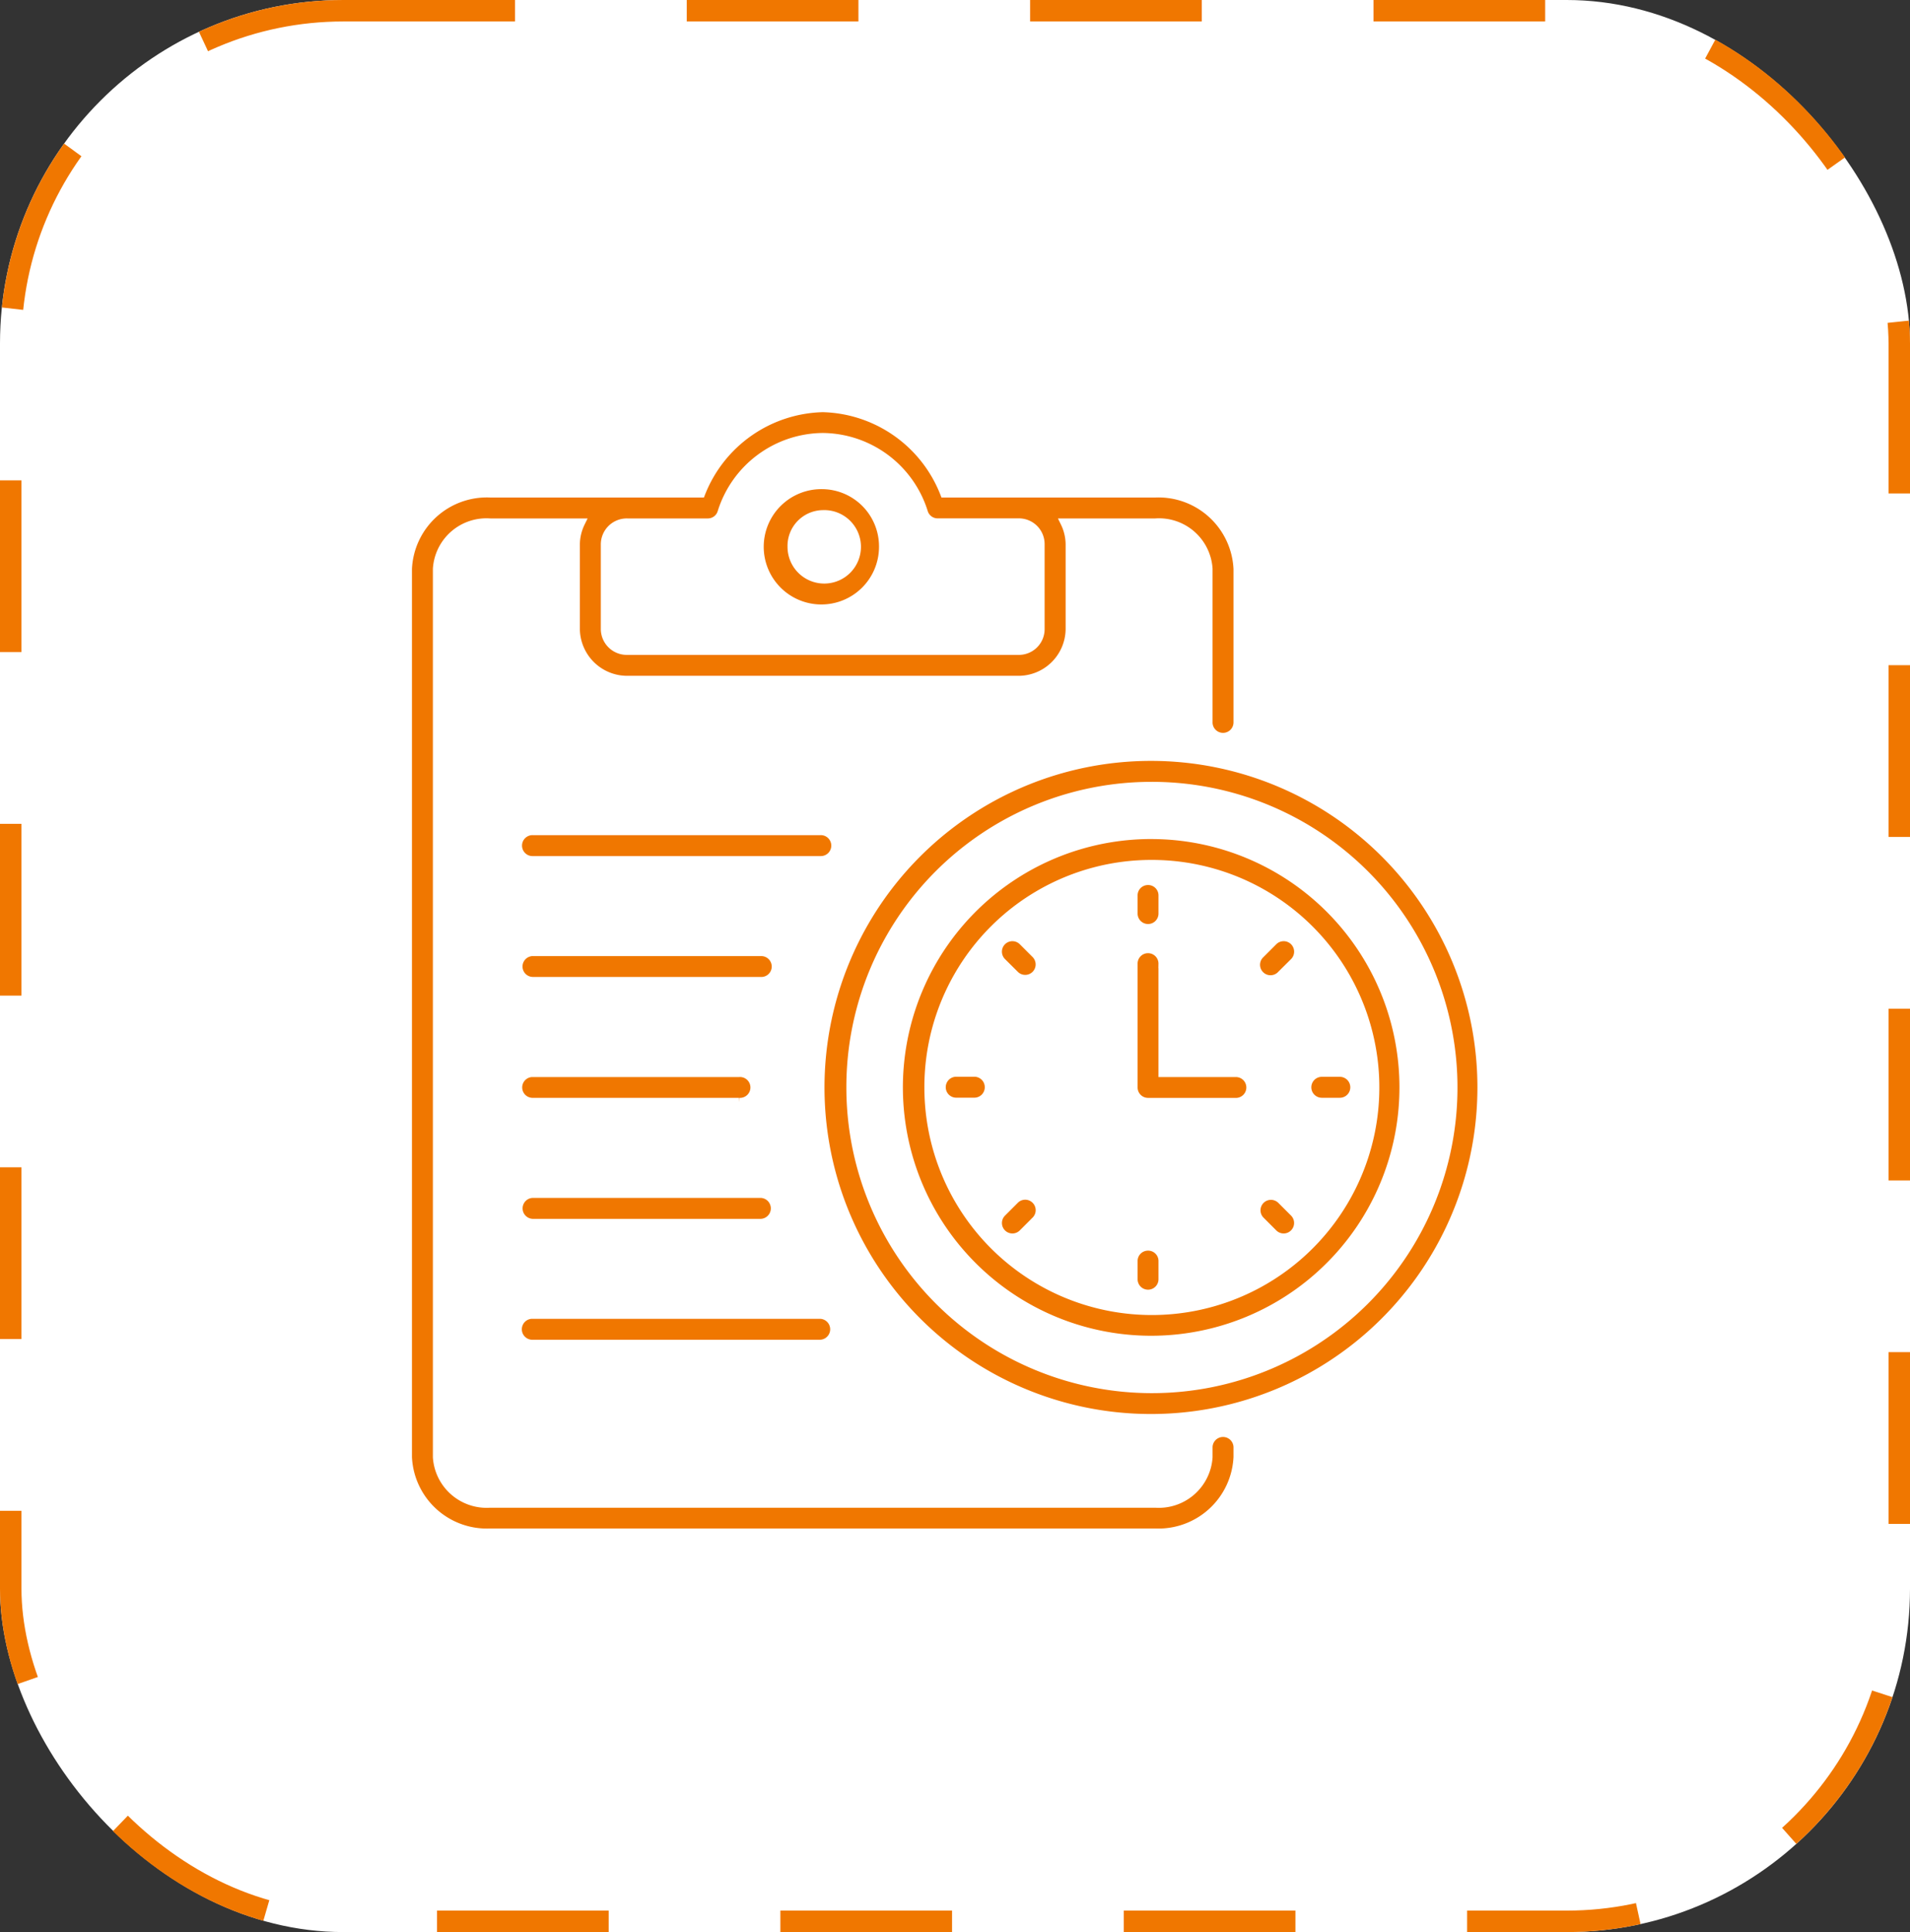
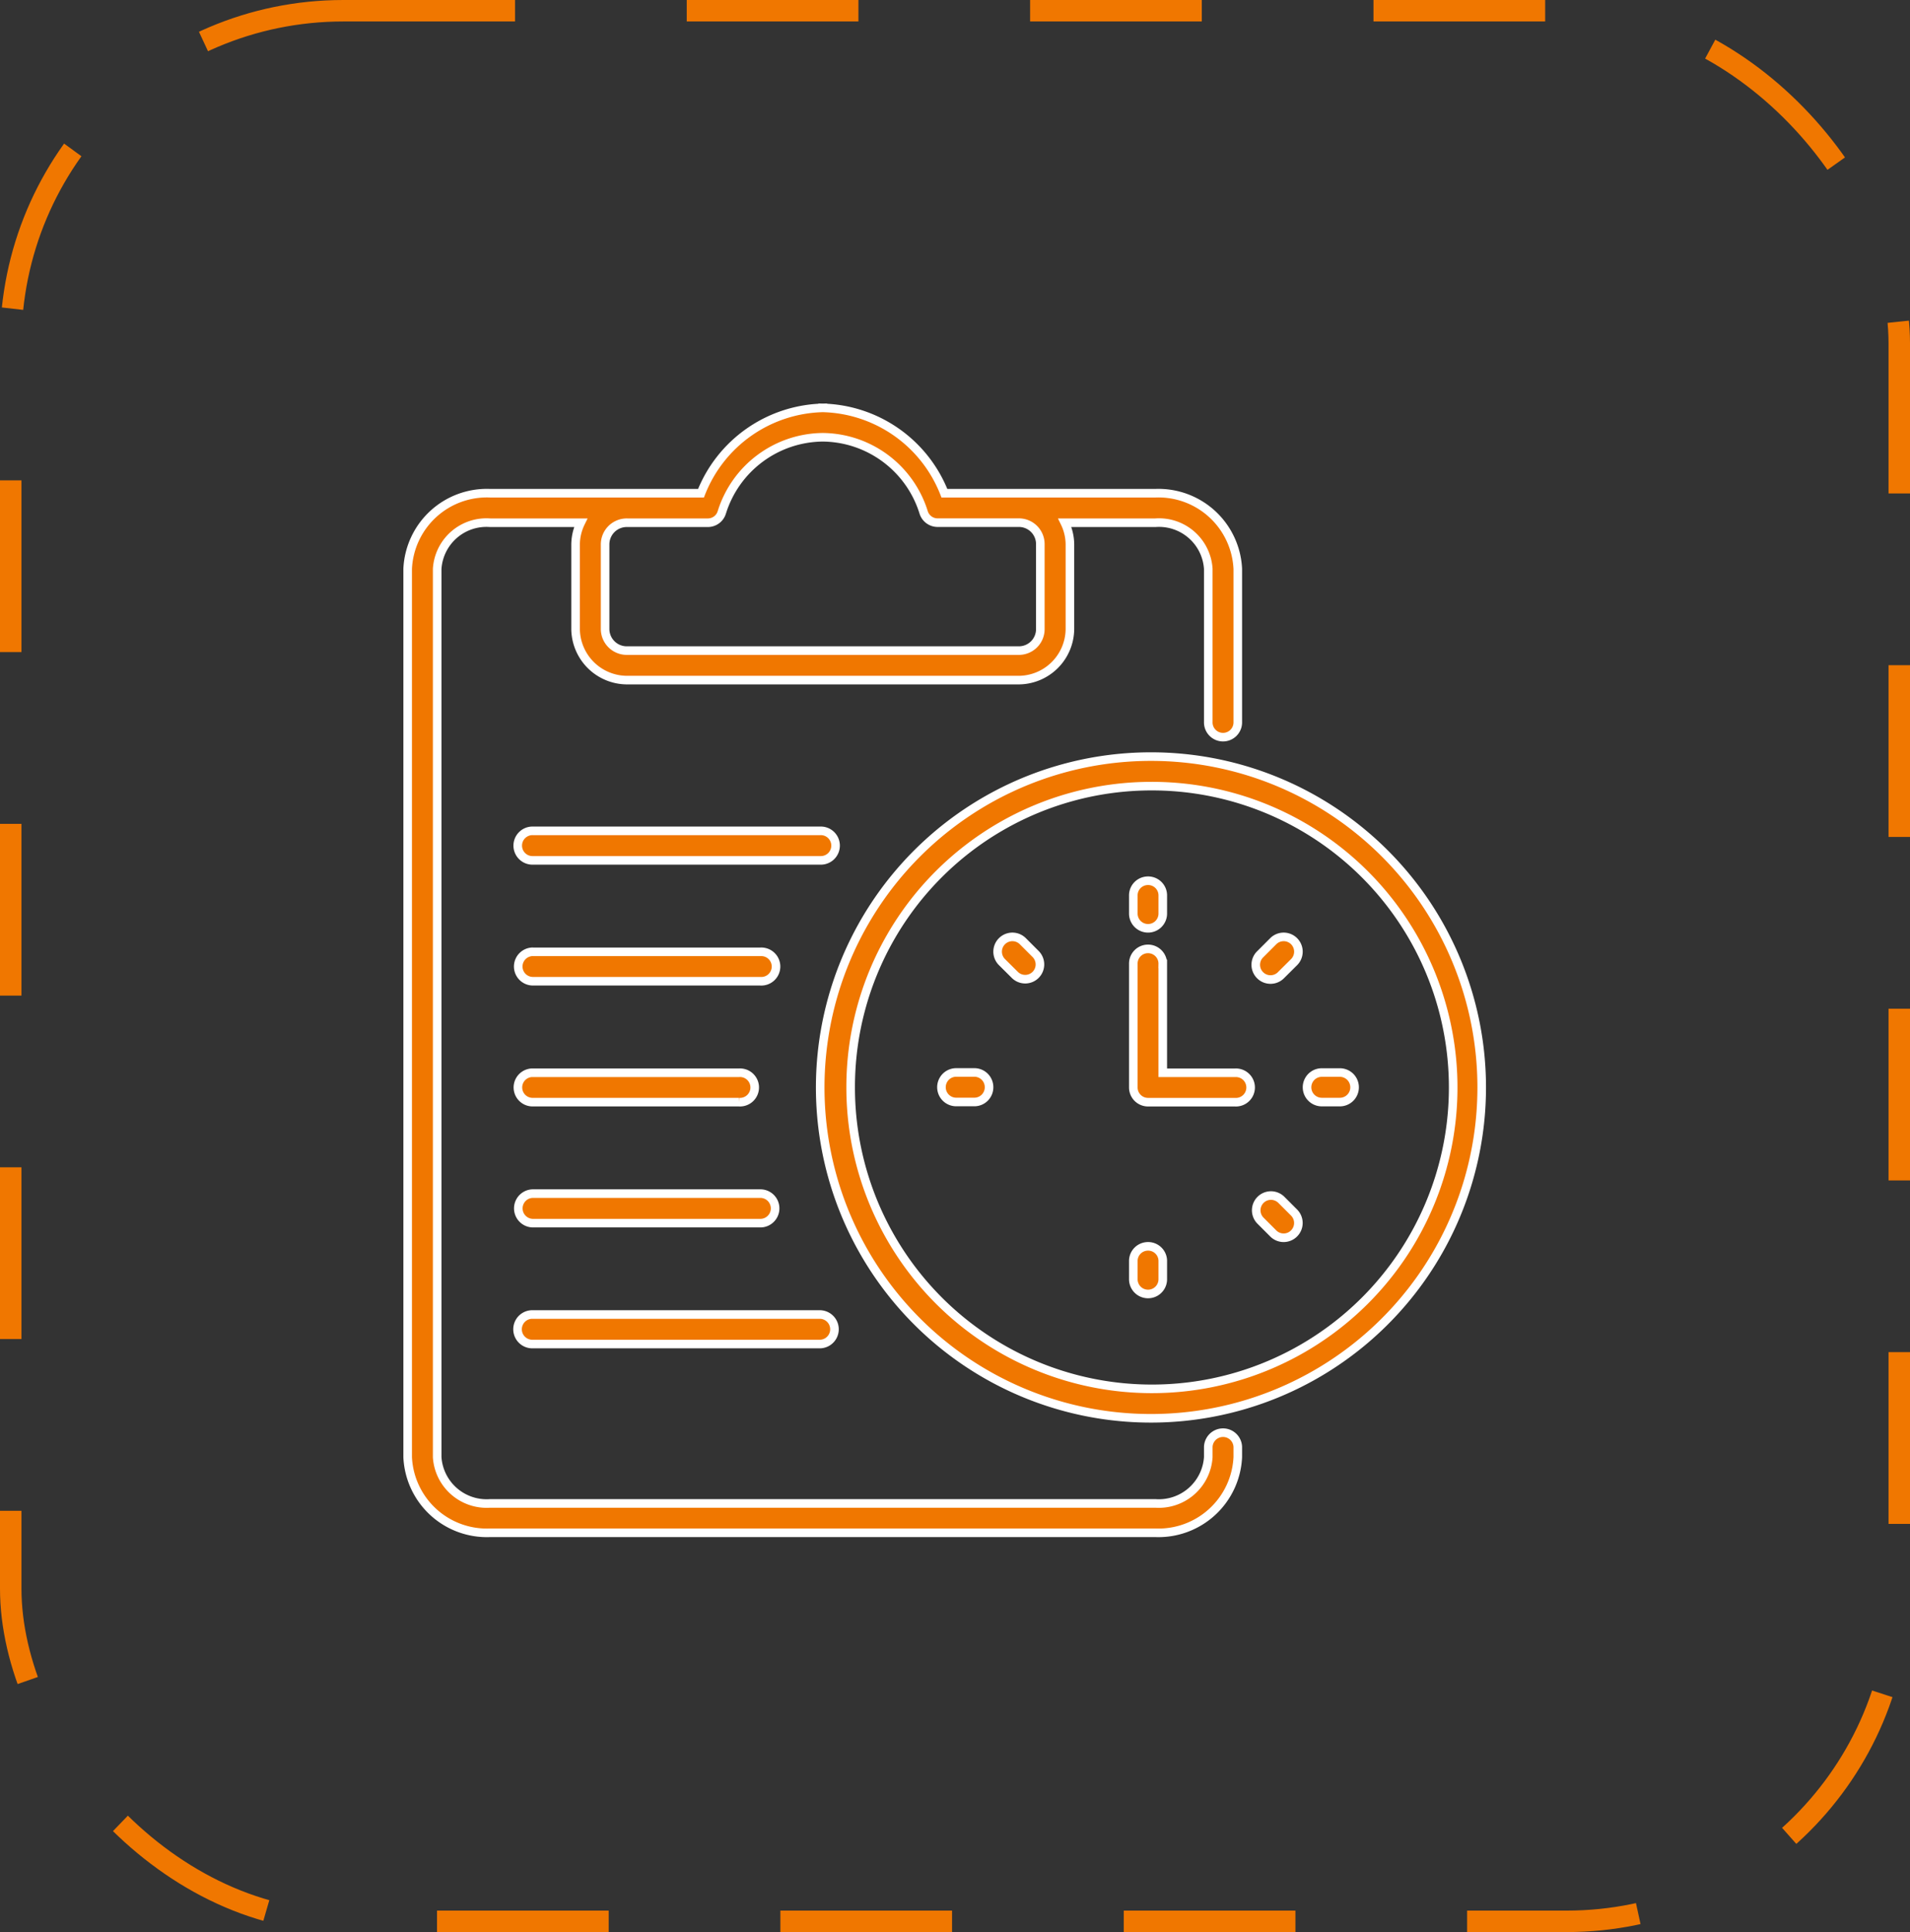
<svg xmlns="http://www.w3.org/2000/svg" width="89" height="90" viewBox="0 0 89 90">
  <rect x="0" y="0" width="89" height="90" fill="#333333" stroke="none" />
  <g id="Group_5559" data-name="Group 5559" transform="translate(-729 -2526)">
    <g id="Rectangle_2625" data-name="Rectangle 2625" transform="translate(729 2526)" fill="#fff" stroke="#f07700" stroke-width="1" stroke-dasharray="8">
-       <rect width="89" height="90" rx="16" stroke="none" />
      <rect x="0.5" y="0.5" width="88" height="89" rx="15.5" fill="none" />
    </g>
    <g id="noun-timesheet-4303228" transform="translate(740.896 2539.691)">
      <path id="Path_15573" data-name="Path 15573" d="M58.921,38.675a.681.681,0,0,0-.609.692V40.2a.686.686,0,1,0,1.373,0v-.832A.684.684,0,0,0,58.921,38.675Z" transform="translate(-17.399 -11.335)" fill="#f07700" stroke="#fff" stroke-width="0.4" />
      <path id="Path_15574" data-name="Path 15574" d="M51.669,31.289A14.038,14.038,0,1,1,37.656,45.321,14.014,14.014,0,0,1,51.669,31.289Zm0-1.376A15.412,15.412,0,1,0,67.061,45.321,15.41,15.41,0,0,0,51.669,29.913Z" transform="translate(-9.914 -8.36)" fill="#f07700" stroke="#fff" stroke-width="0.4" fill-rule="evenodd" />
-       <path id="Path_15575" data-name="Path 15575" d="M53.541,36.8A10.4,10.4,0,1,1,43.163,47.2,10.379,10.379,0,0,1,53.541,36.8Zm0-1.373A11.769,11.769,0,1,0,65.3,47.2,11.77,11.77,0,0,0,53.541,35.428Z" transform="translate(-11.786 -10.234)" fill="#f07700" stroke="#fff" stroke-width="0.4" fill-rule="evenodd" />
      <path id="Path_15576" data-name="Path 15576" d="M58.921,64.472a.681.681,0,0,0-.609.691V66a.686.686,0,1,0,1.373,0v-.833A.683.683,0,0,0,58.921,64.472Z" transform="translate(-17.399 -20.101)" fill="#f07700" stroke="#fff" stroke-width="0.4" />
      <path id="Path_15577" data-name="Path 15577" d="M58.983,43.48a.684.684,0,0,0-.671.7v5.753a.685.685,0,0,0,.687.687l4.048,0a.686.686,0,1,0,0-1.369l-3.363,0,0-5.073A.686.686,0,0,0,58.983,43.48Z" transform="translate(-17.399 -12.969)" fill="#f07700" stroke="#fff" stroke-width="0.4" />
      <path id="Path_15578" data-name="Path 15578" d="M26.443,6.678a4.97,4.97,0,0,1,4.7,3.5.683.683,0,0,0,.651.478h3.754a1,1,0,0,1,1.032,1.015v3.933a1,1,0,0,1-1.032,1.011H17.334A1.009,1.009,0,0,1,16.3,15.607V11.674a1.01,1.01,0,0,1,1.039-1.015h3.749a.68.68,0,0,0,.649-.478A4.976,4.976,0,0,1,26.443,6.678Zm0-1.369a6.262,6.262,0,0,0-5.675,3.975H10.937A3.694,3.694,0,0,0,7.1,12.809V54.186a3.694,3.694,0,0,0,3.833,3.524H41.944a3.7,3.7,0,0,0,3.837-3.524v-.478a.688.688,0,0,0-1.375,0v.478a2.31,2.31,0,0,1-2.462,2.156H10.937a2.31,2.31,0,0,1-2.462-2.156V12.809a2.3,2.3,0,0,1,2.462-2.15h4.227a2.345,2.345,0,0,0-.24,1.015v3.933a2.406,2.406,0,0,0,2.41,2.383H35.551a2.4,2.4,0,0,0,2.408-2.383V11.674a2.343,2.343,0,0,0-.238-1.015h4.223a2.3,2.3,0,0,1,2.462,2.15v7.124a.688.688,0,1,0,1.375,0V12.809a3.7,3.7,0,0,0-3.837-3.525H32.11A6.254,6.254,0,0,0,26.443,5.309Z" transform="translate(0)" fill="#f07700" stroke="#fff" stroke-width="0.4" fill-rule="evenodd" />
-       <path id="Path_15579" data-name="Path 15579" d="M34.943,12.117A1.511,1.511,0,1,1,33.5,13.626,1.468,1.468,0,0,1,34.943,12.117Zm0-1.377a2.886,2.886,0,1,0,2.82,2.886A2.866,2.866,0,0,0,34.943,10.74Z" transform="translate(-8.5 -1.845)" fill="#f07700" stroke="#fff" stroke-width="0.4" fill-rule="evenodd" />
      <path id="Path_15580" data-name="Path 15580" d="M15.594,35.152a.688.688,0,1,0,0,1.375H28.976a.688.688,0,1,0,0-1.375Z" transform="translate(-2.651 -10.14)" fill="#f07700" stroke="#fff" stroke-width="0.4" />
      <path id="Path_15581" data-name="Path 15581" d="M15.524,43.687a.686.686,0,0,0,.069,1.369H26.183a.686.686,0,1,0,0-1.369H15.593A.239.239,0,0,0,15.524,43.687Z" transform="translate(-2.65 -13.039)" fill="#f07700" stroke="#fff" stroke-width="0.4" />
      <path id="Path_15582" data-name="Path 15582" d="M15.524,52.219a.685.685,0,0,0,.069,1.368h9.59a.686.686,0,1,0,0-1.368H15.524Z" transform="translate(-2.65 -15.938)" fill="#f07700" stroke="#fff" stroke-width="0.4" />
      <path id="Path_15583" data-name="Path 15583" d="M15.594,60.746a.688.688,0,1,0,0,1.376H26.184a.688.688,0,0,0,0-1.376Z" transform="translate(-2.65 -18.836)" fill="#f07700" stroke="#fff" stroke-width="0.4" />
      <path id="Path_15584" data-name="Path 15584" d="M15.507,69.277a.688.688,0,0,0,.069,1.375H28.959a.688.688,0,0,0,0-1.375H15.507Z" transform="translate(-2.633 -21.735)" fill="#f07700" stroke="#fff" stroke-width="0.4" />
      <path id="Path_15585" data-name="Path 15585" d="M72.783,52.815a.687.687,0,0,0-.691-.611H71.26a.688.688,0,1,0,0,1.376h.832A.686.686,0,0,0,72.783,52.815Z" transform="translate(-21.564 -15.934)" fill="#f07700" stroke="#fff" stroke-width="0.4" />
      <path id="Path_15586" data-name="Path 15586" d="M46.986,52.815A.685.685,0,0,0,46.3,52.2H45.46a.688.688,0,0,0,0,1.376H46.3A.686.686,0,0,0,46.986,52.815Z" transform="translate(-12.799 -15.934)" fill="#f07700" stroke="#fff" stroke-width="0.4" />
      <path id="Path_15587" data-name="Path 15587" d="M68.69,42.783a.687.687,0,0,0-.921.059l-.588.588a.687.687,0,1,0,.969.973l.592-.588A.69.69,0,0,0,68.69,42.783Z" transform="translate(-20.343 -12.682)" fill="#f07700" stroke="#fff" stroke-width="0.4" />
-       <path id="Path_15588" data-name="Path 15588" d="M50.447,61.023a.686.686,0,0,0-.918.059l-.592.592a.687.687,0,1,0,.973.971l.588-.588A.687.687,0,0,0,50.447,61.023Z" transform="translate(-14.145 -18.88)" fill="#f07700" stroke="#fff" stroke-width="0.4" />
      <path id="Path_15589" data-name="Path 15589" d="M68.8,62.584a.687.687,0,0,0-.058-.918l-.592-.592a.687.687,0,0,0-.969.974l.588.588A.684.684,0,0,0,68.8,62.584Z" transform="translate(-20.344 -18.879)" fill="#f07700" stroke="#fff" stroke-width="0.4" />
      <path id="Path_15590" data-name="Path 15590" d="M50.557,44.345a.688.688,0,0,0-.059-.922l-.588-.588a.688.688,0,0,0-.973.973l.592.588A.686.686,0,0,0,50.557,44.345Z" transform="translate(-14.145 -12.682)" fill="#f07700" stroke="#fff" stroke-width="0.4" />
    </g>
  </g>
</svg>